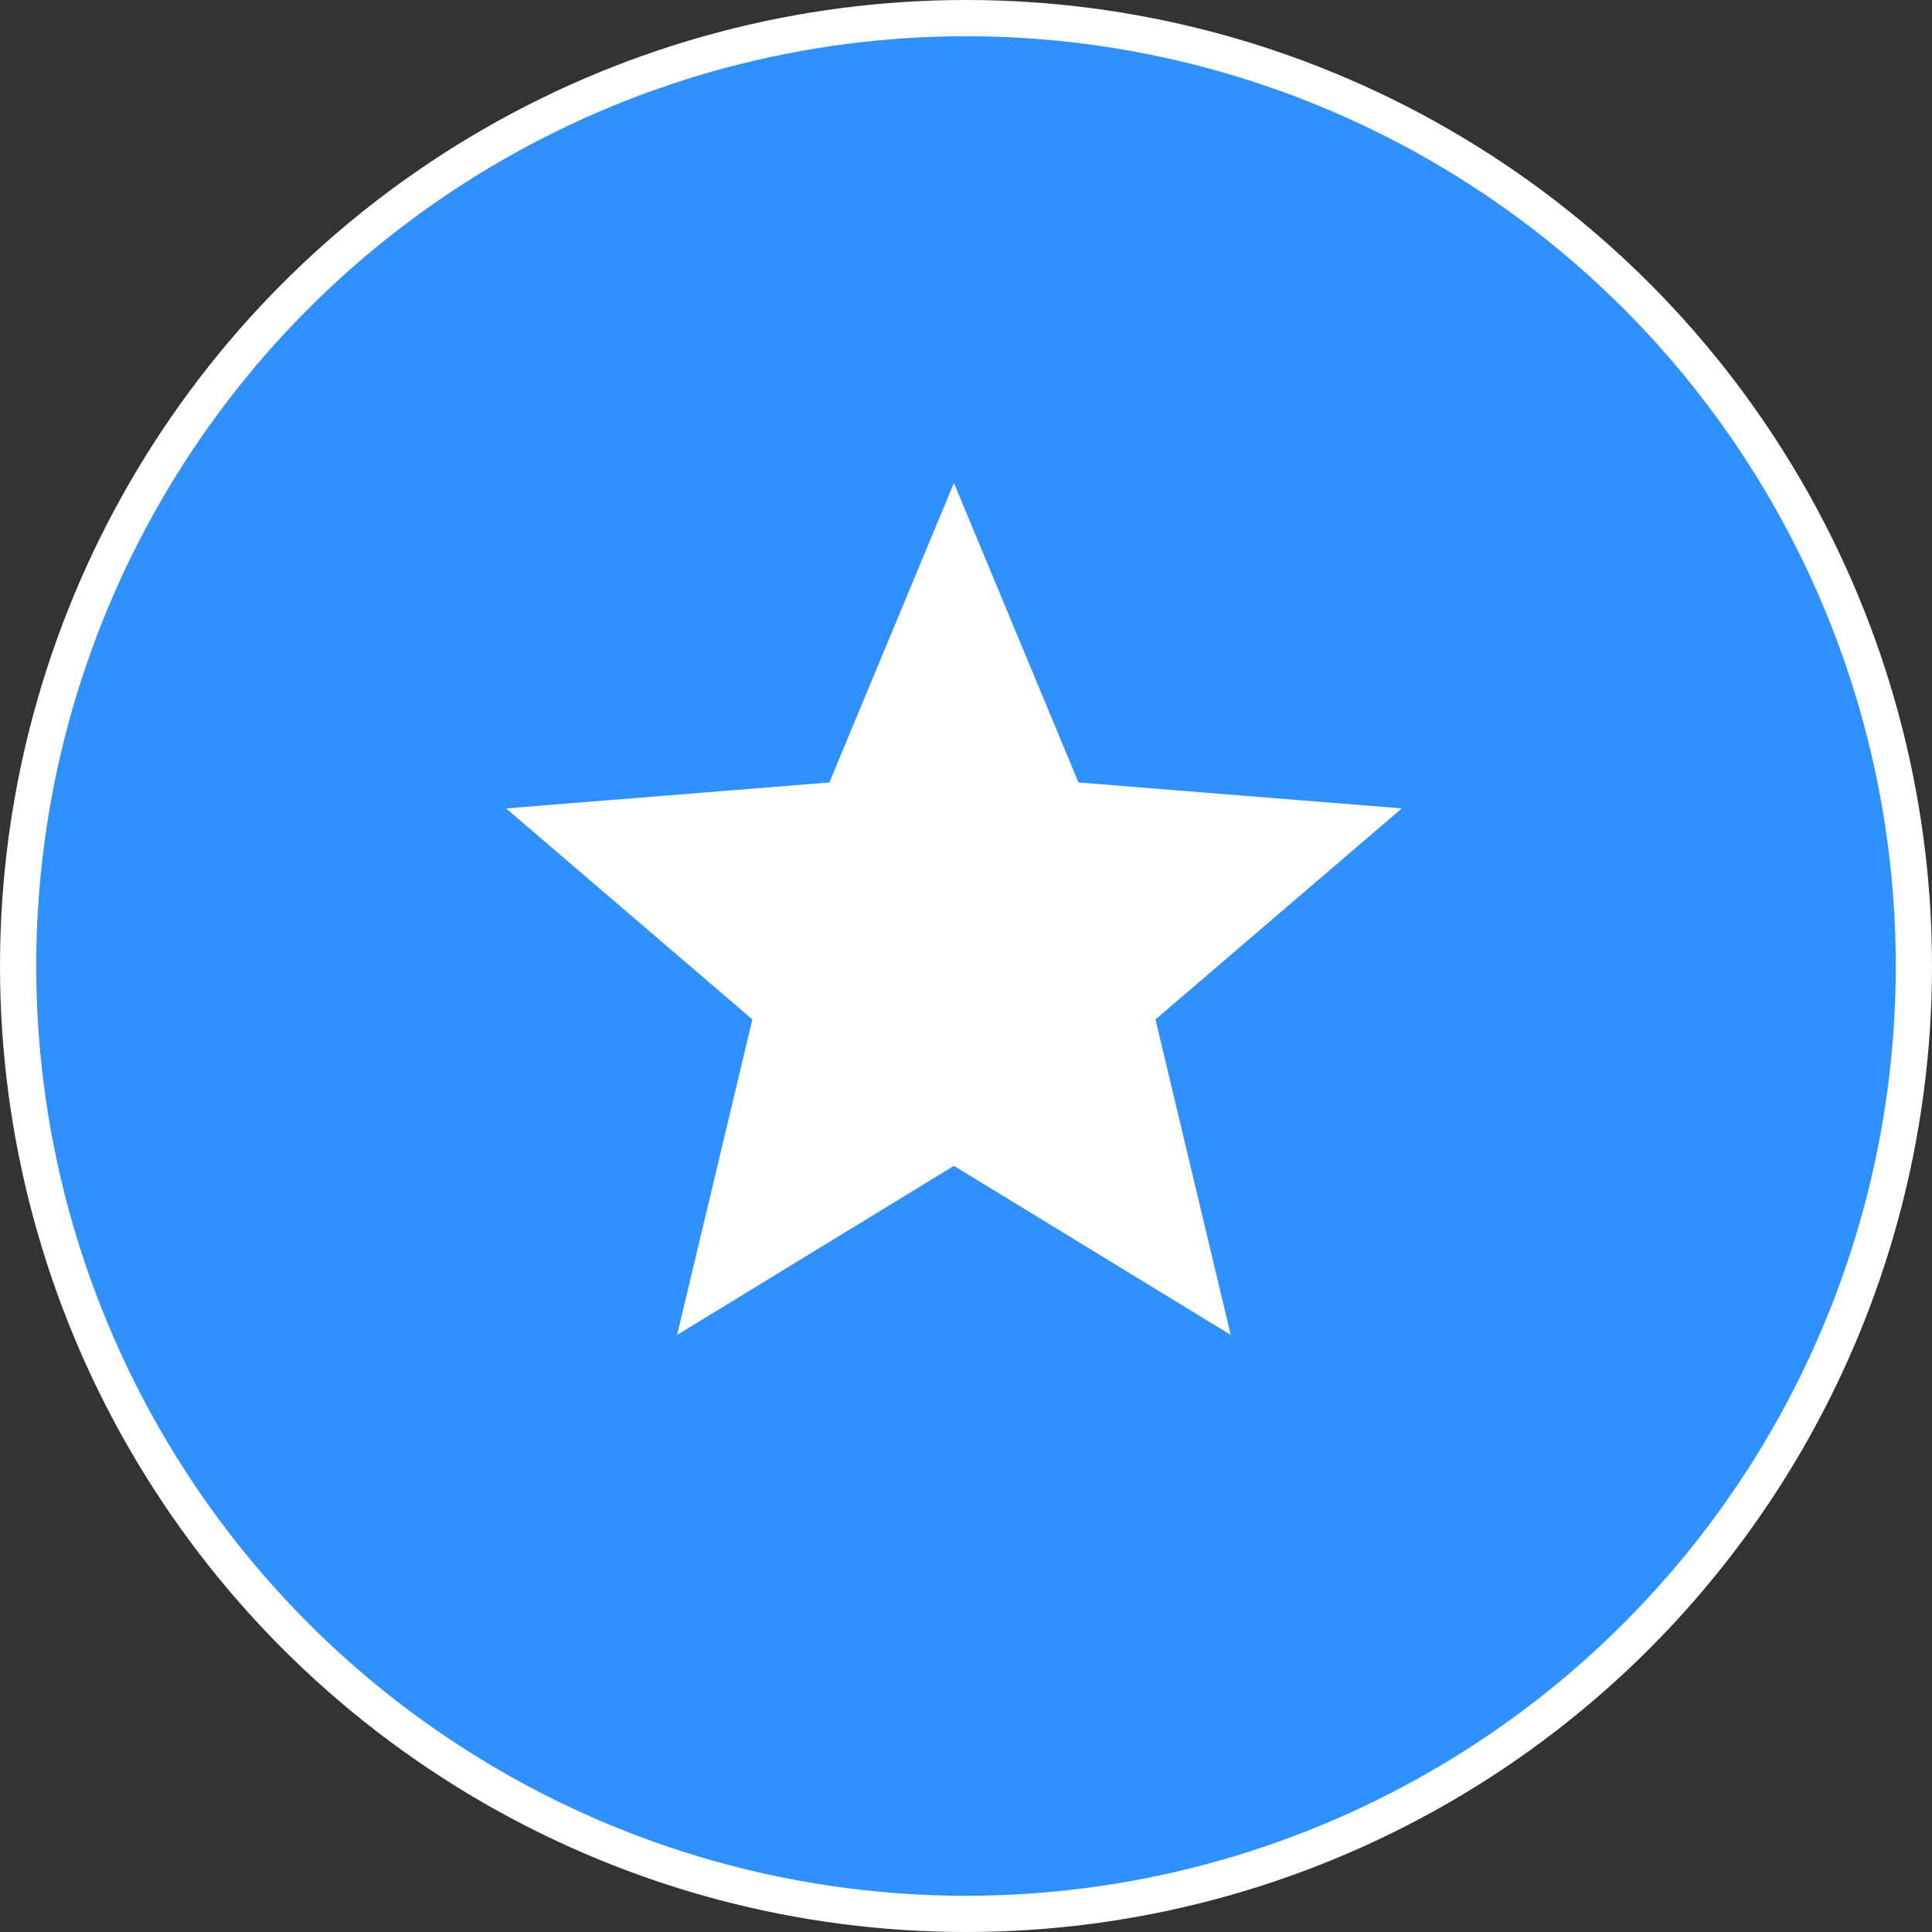
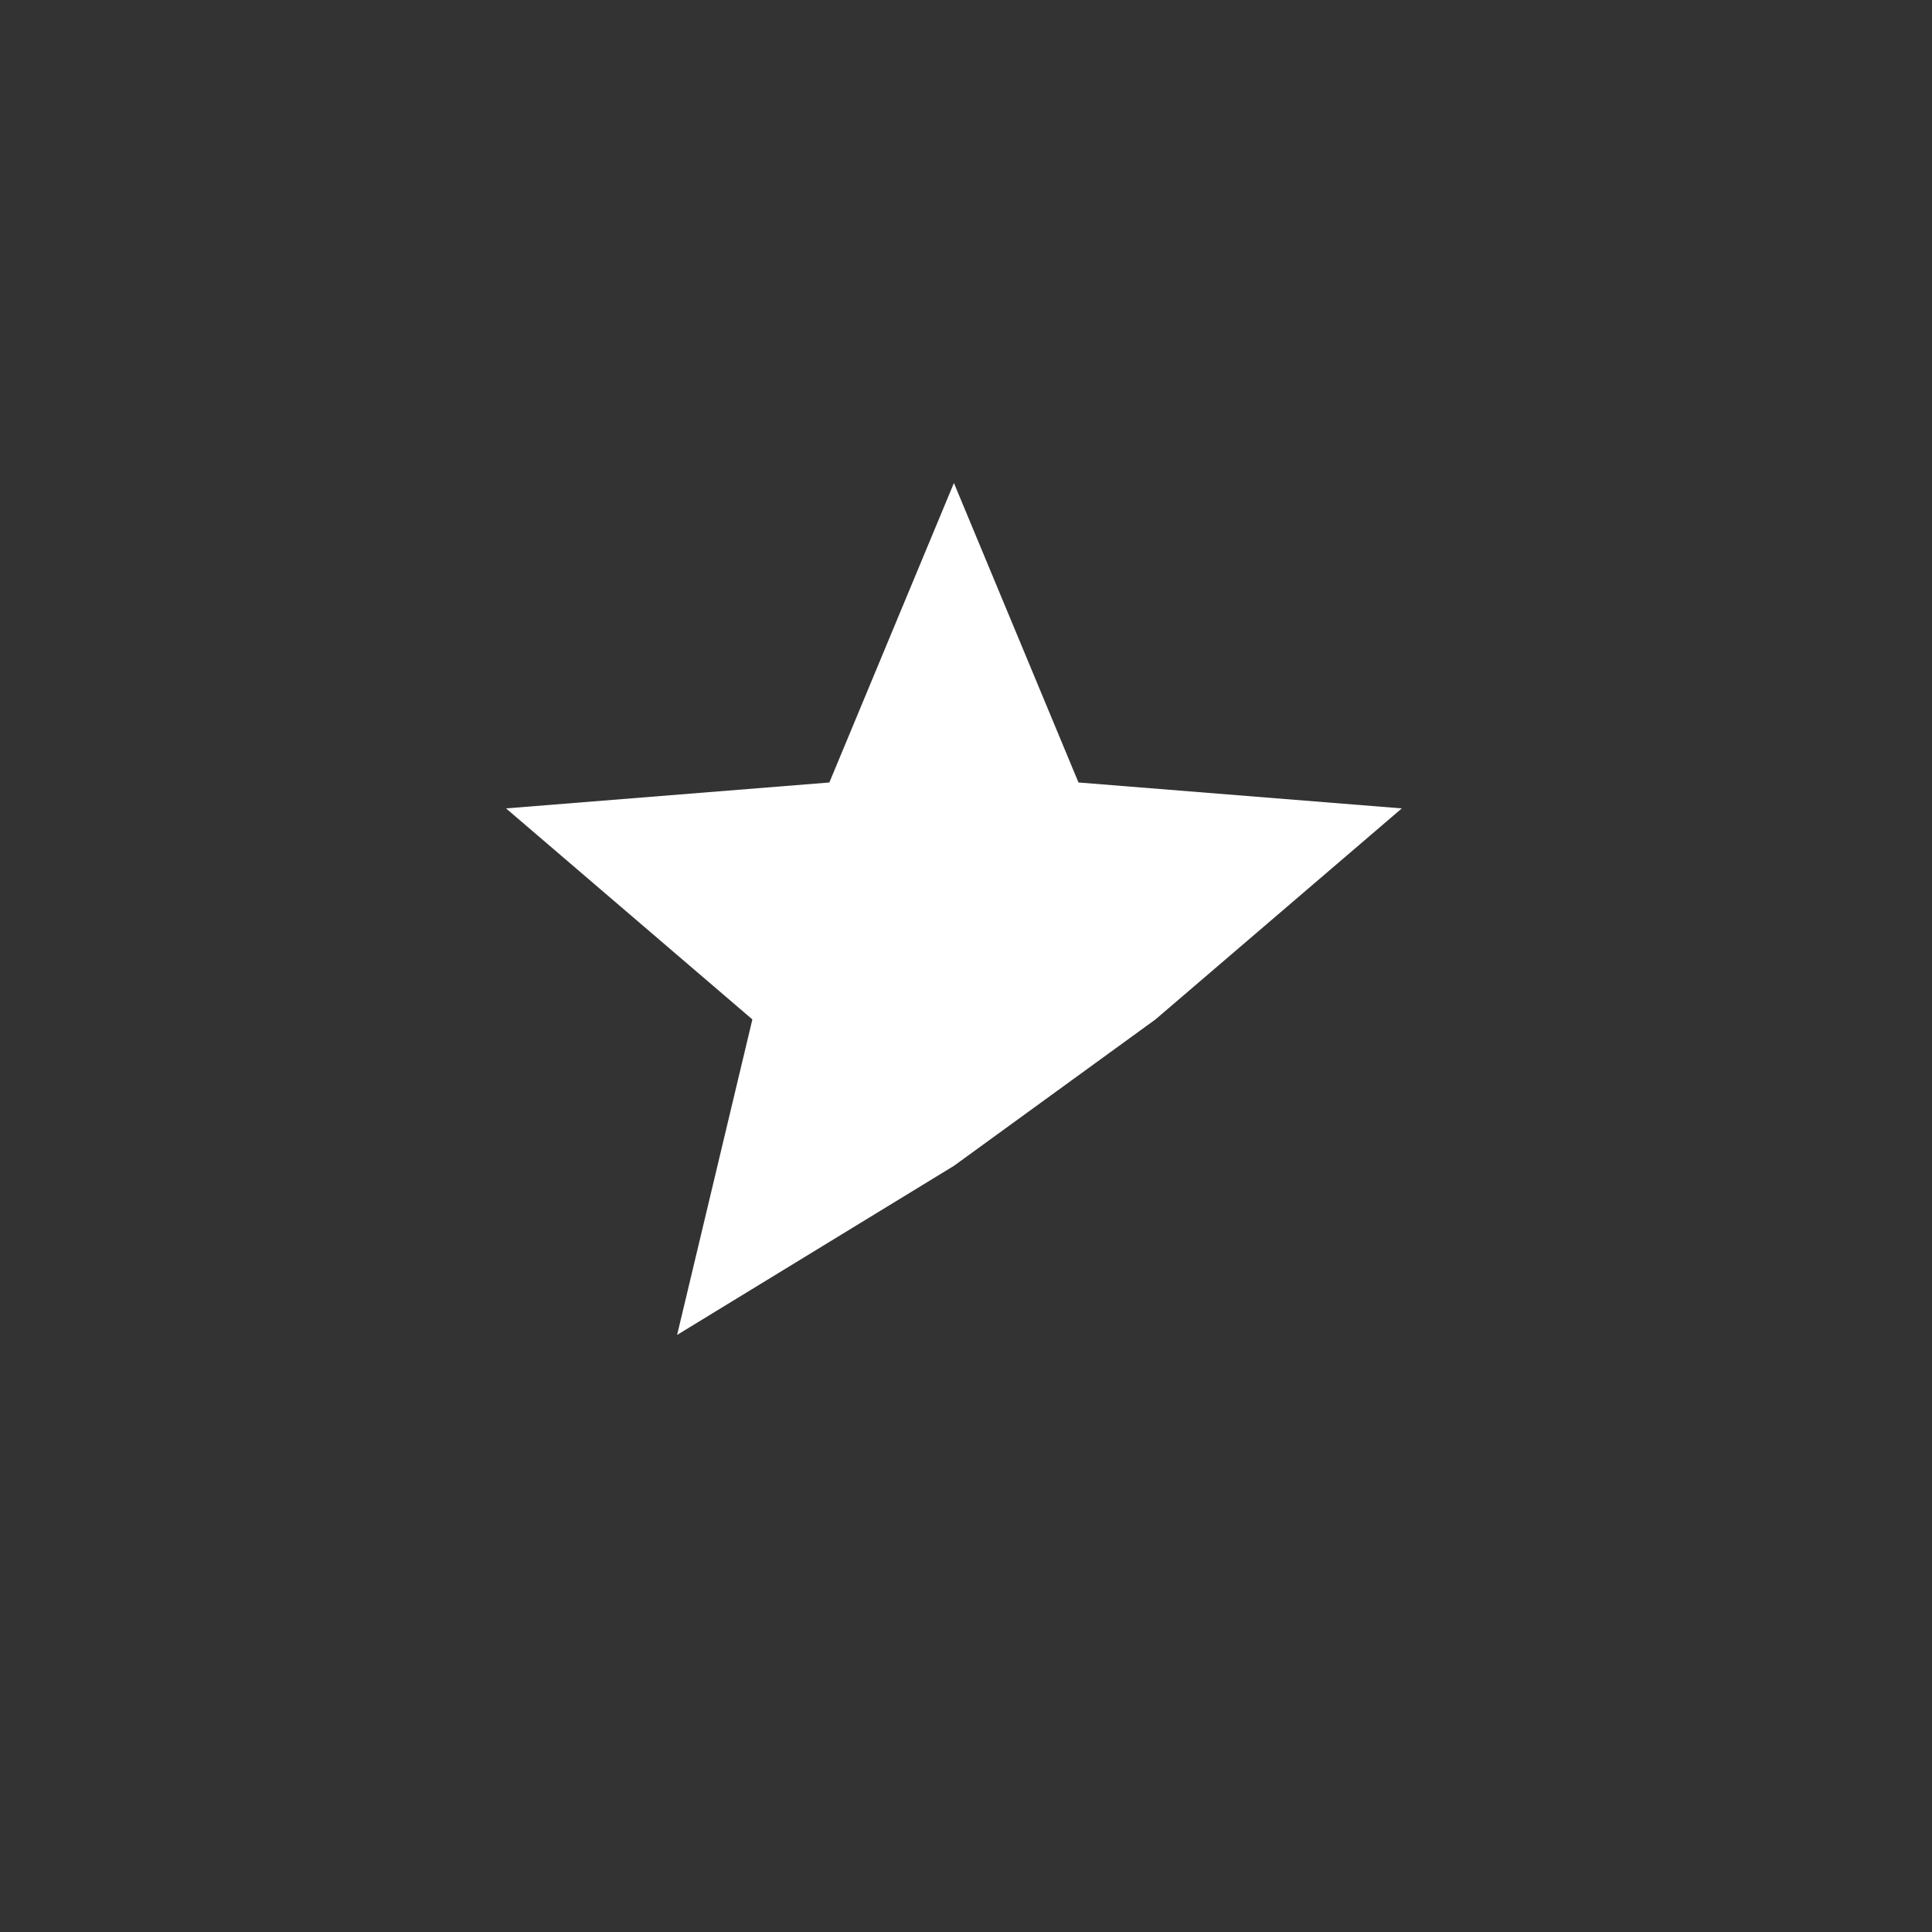
<svg xmlns="http://www.w3.org/2000/svg" width="80" height="80" viewBox="0 0 80 80" fill="none">
  <rect x="0" y="0" width="80" height="80" fill="#333333" stroke="none" />
-   <circle cx="40" cy="40" r="39.25" fill="#3090FE" stroke="white" stroke-width="1.5" />
-   <path d="M39.5 20L34.342 32.401L20.954 33.474L31.154 42.212L28.038 55.276L39.5 48.275L50.962 55.276L47.846 42.212L58.046 33.474L44.658 32.401L39.5 20Z" fill="white" />
+   <path d="M39.5 20L34.342 32.401L20.954 33.474L31.154 42.212L28.038 55.276L39.5 48.275L47.846 42.212L58.046 33.474L44.658 32.401L39.5 20Z" fill="white" />
</svg>